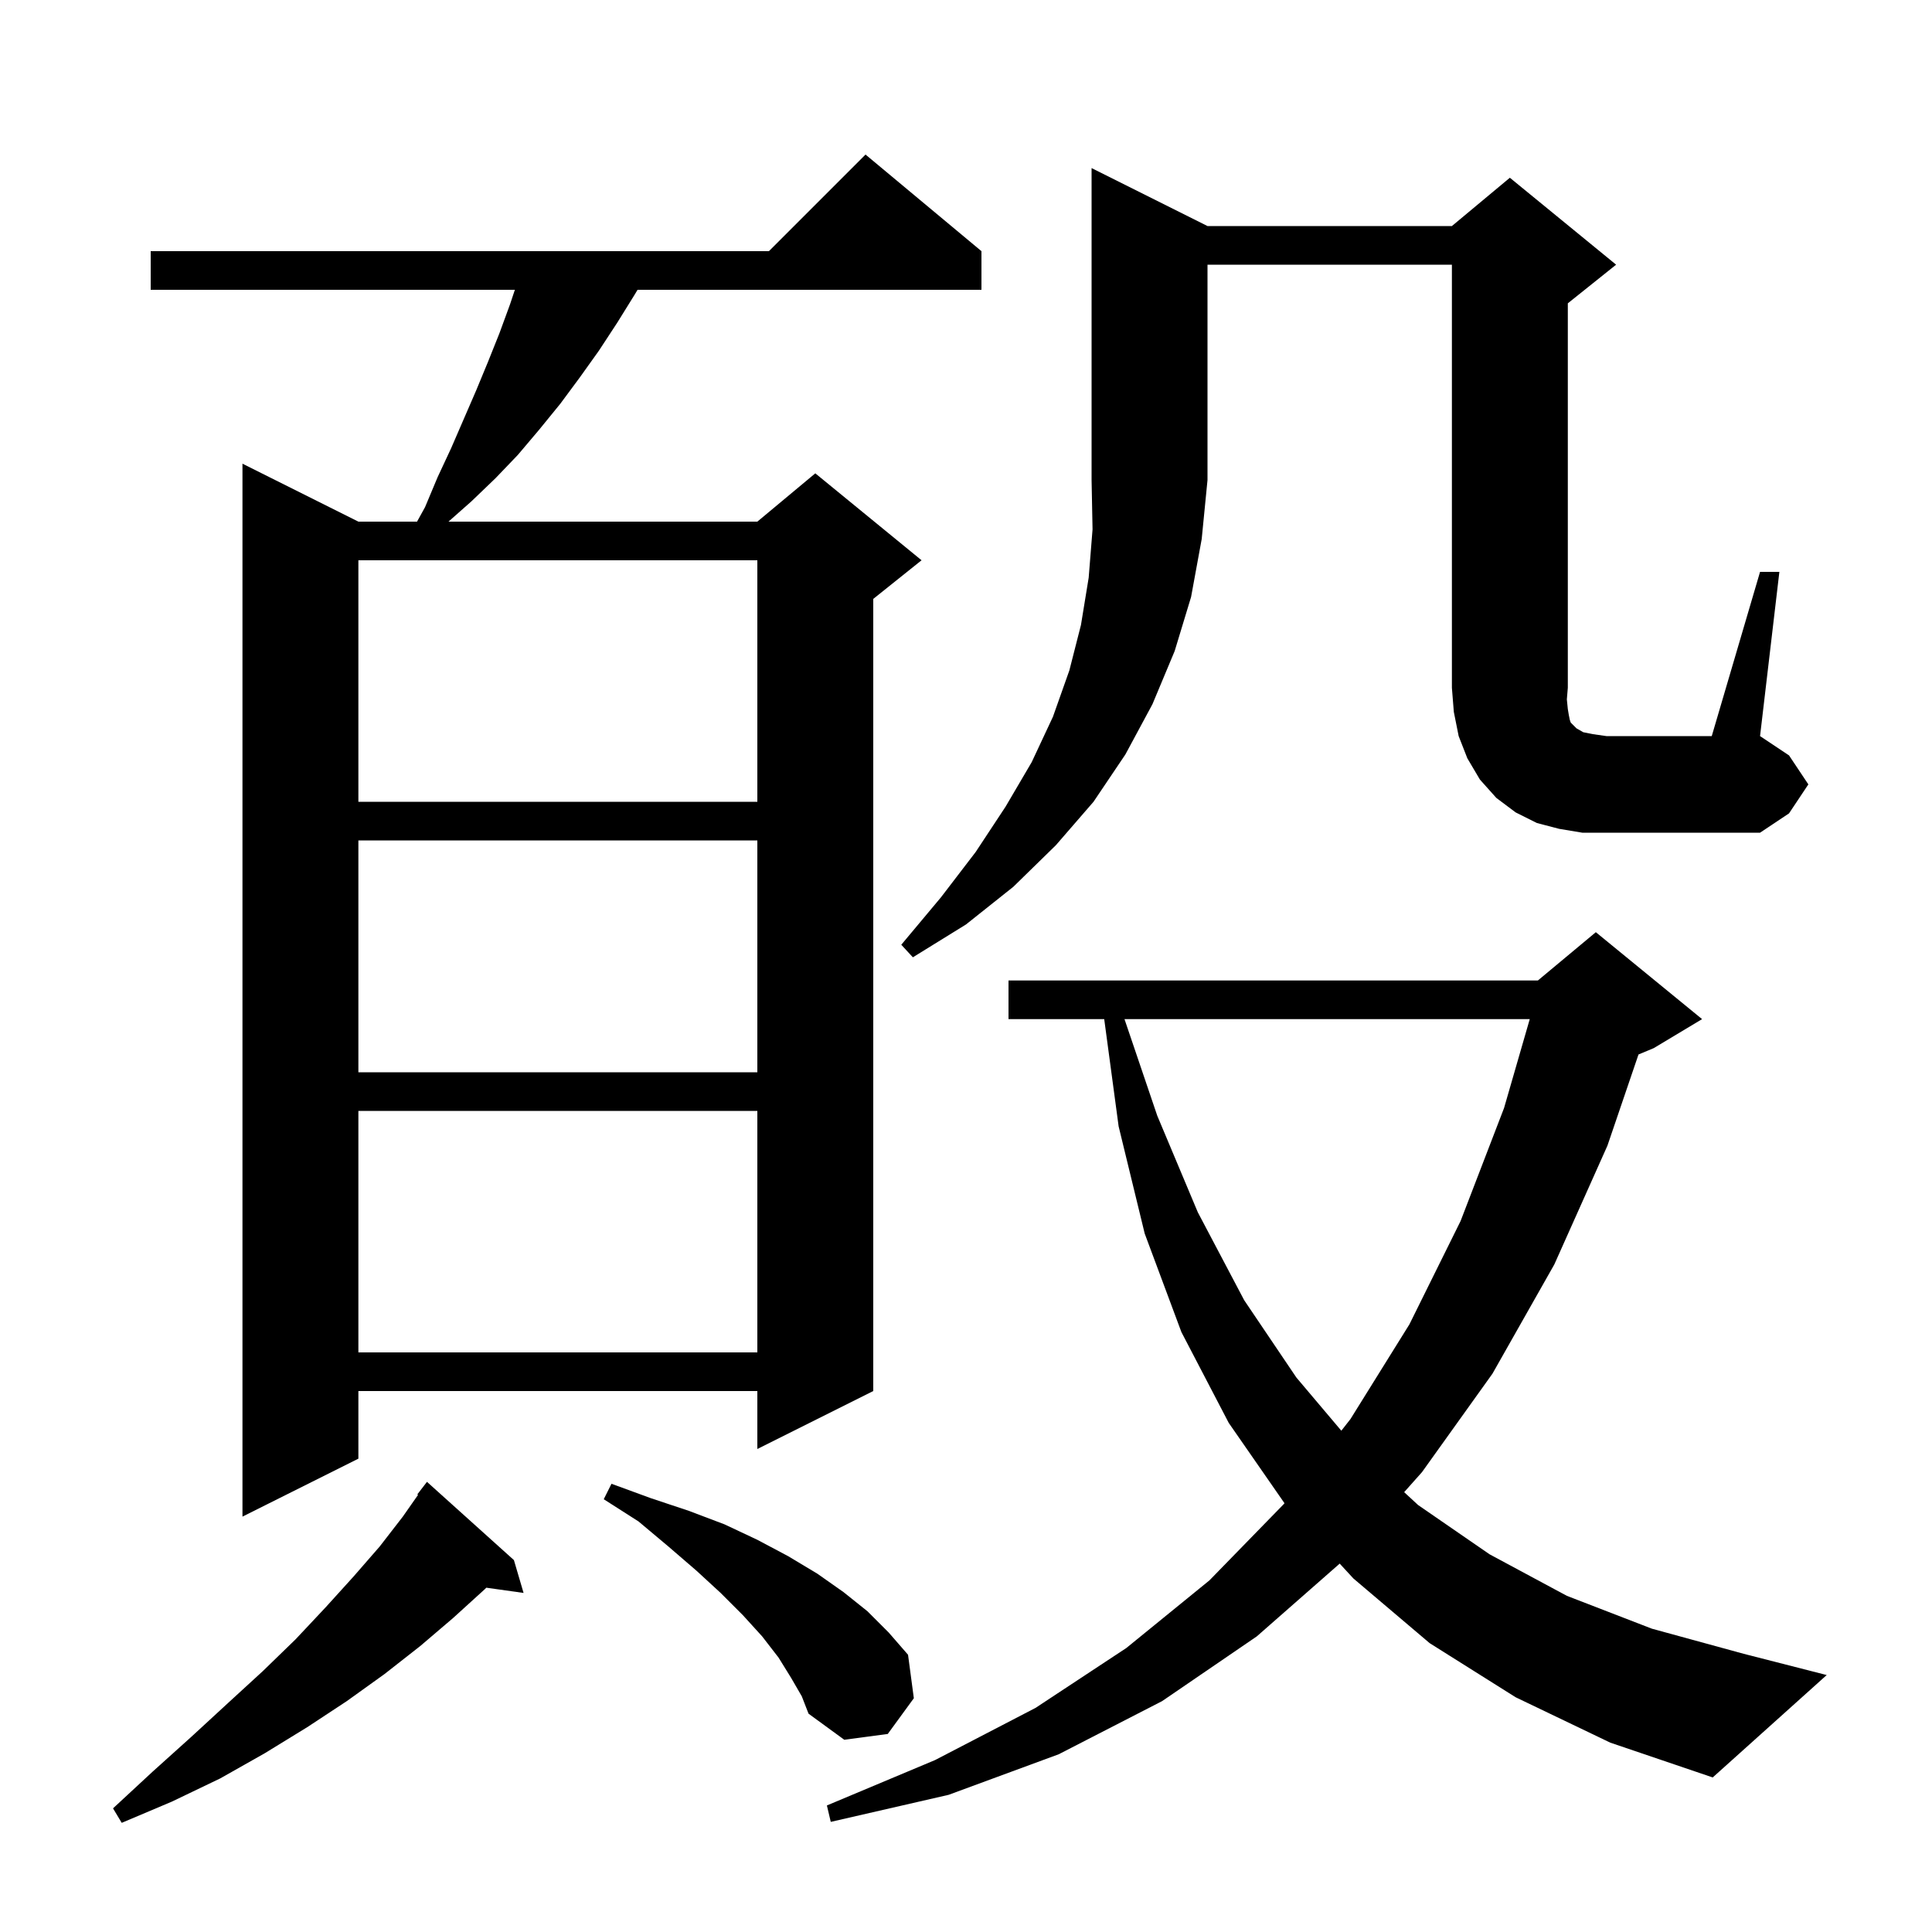
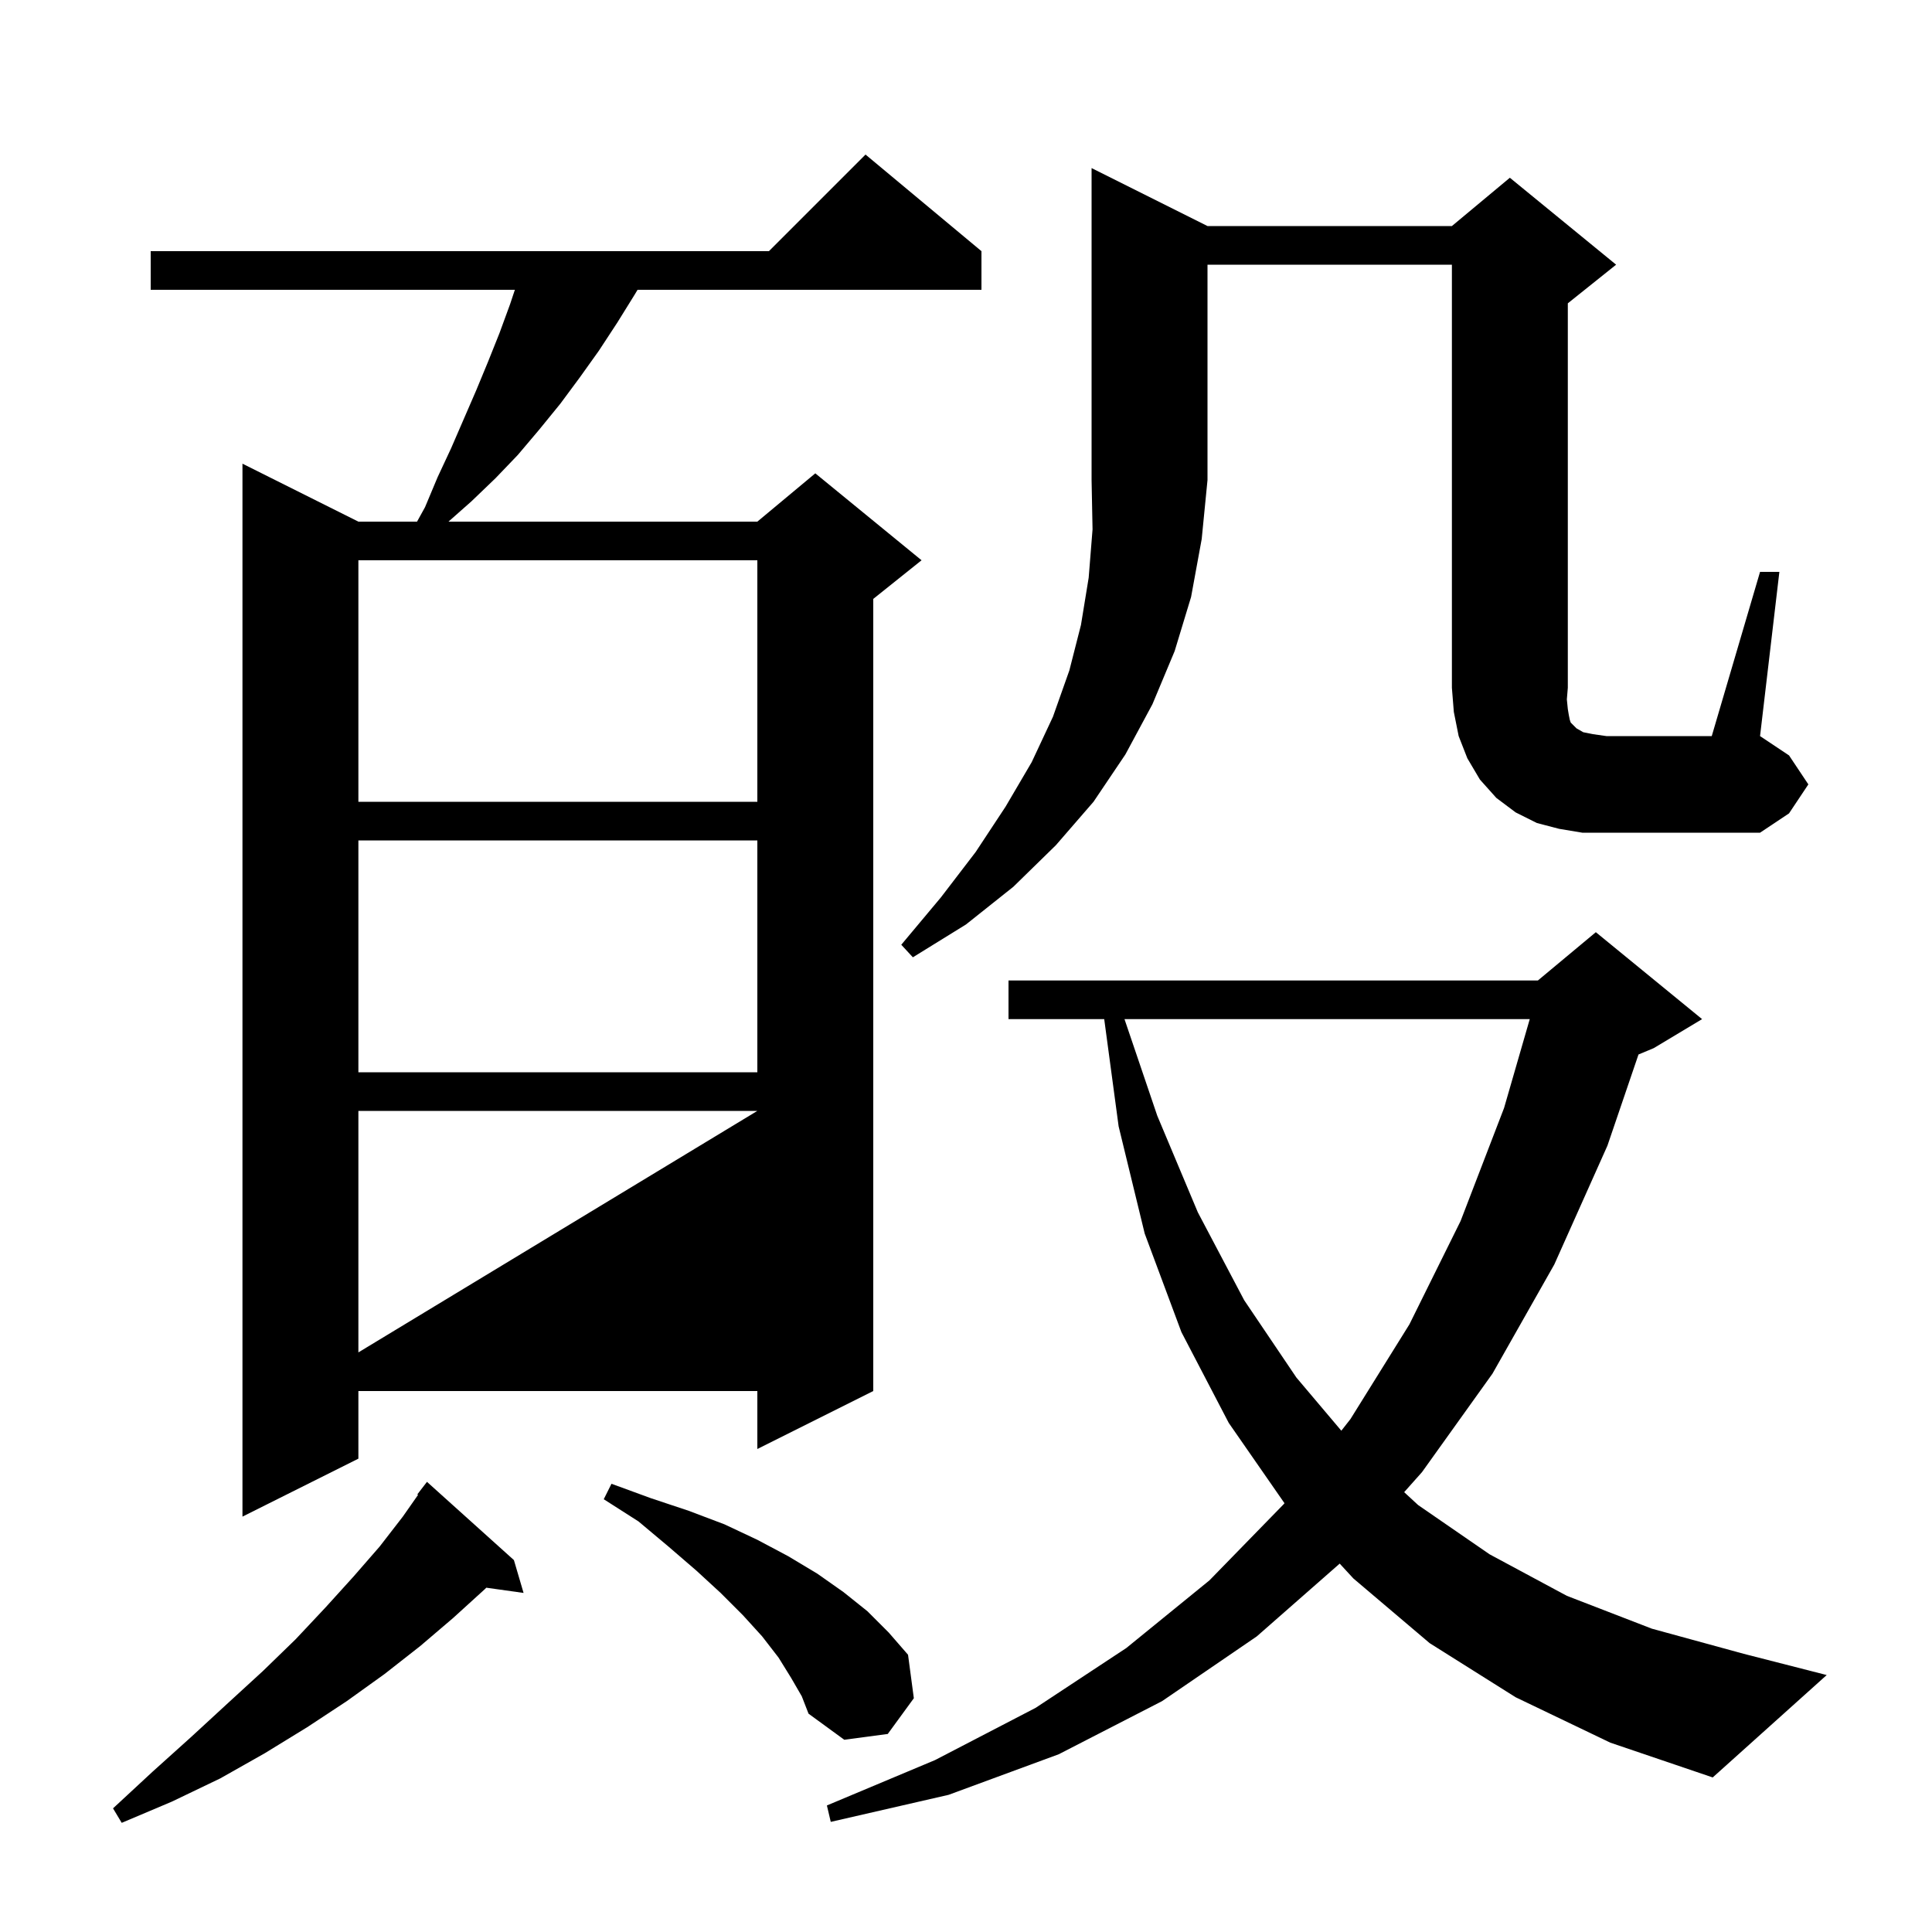
<svg xmlns="http://www.w3.org/2000/svg" version="1.1" baseProfile="full" viewBox="0 0 200 200" width="200" height="200">
  <g fill="currentColor">
-     <path d="M 53.2 161.5 L 54.2 164.9 L 50.342 164.358 L 50.2 164.5 L 46.9 167.5 L 43.5 170.4 L 39.8 173.3 L 35.9 176.1 L 31.8 178.8 L 27.4 181.5 L 22.8 184.1 L 17.8 186.5 L 12.6 188.7 L 11.7 187.2 L 15.8 183.4 L 19.8 179.8 L 23.6 176.3 L 27.2 173.0 L 30.6 169.7 L 33.7 166.4 L 36.6 163.2 L 39.3 160.1 L 41.7 157.0 L 43.275 154.751 L 43.2 154.7 L 44.2 153.4 Z M 156.9 175.7 L 148.0 170.1 L 140.1 163.4 L 138.685 161.864 L 130.1 169.4 L 120.3 176.1 L 109.6 181.6 L 98.2 185.8 L 86.0 188.6 L 85.6 186.9 L 96.8 182.2 L 107.2 176.8 L 116.6 170.6 L 125.2 163.6 L 132.9 155.7 L 132.969 155.612 L 127.2 147.3 L 122.3 137.9 L 118.5 127.7 L 115.8 116.6 L 114.308 105.5 L 104.4 105.5 L 104.4 101.5 L 159.2 101.5 L 165.2 96.5 L 176.2 105.5 L 171.2 108.5 L 169.617 109.16 L 166.4 118.6 L 160.9 130.9 L 154.5 142.2 L 147.2 152.4 L 145.359 154.468 L 146.8 155.8 L 154.2 160.9 L 162.2 165.2 L 171.0 168.6 L 180.5 171.2 L 189.1 173.4 L 177.3 184.0 L 166.7 180.4 Z M 81.9 173.7 L 80.6 171.6 L 78.9 169.4 L 76.9 167.2 L 74.6 164.9 L 72.1 162.6 L 69.2 160.1 L 66.1 157.5 L 62.5 155.2 L 63.3 153.6 L 67.4 155.1 L 71.3 156.4 L 75.0 157.8 L 78.4 159.4 L 81.6 161.1 L 84.6 162.9 L 87.3 164.8 L 89.8 166.8 L 92.0 169.0 L 94.0 171.3 L 94.6 175.8 L 91.9 179.5 L 87.4 180.1 L 83.7 177.4 L 83.0 175.6 Z M 101.6 26.0 L 101.6 30.0 L 66.0 30.0 L 65.7 30.5 L 63.9 33.4 L 62.0 36.3 L 60.0 39.1 L 58.0 41.8 L 55.8 44.5 L 53.6 47.1 L 51.3 49.5 L 48.8 51.9 L 46.426 54.0 L 78.4 54.0 L 84.4 49.0 L 95.4 58.0 L 90.4 62.0 L 90.4 144.0 L 78.4 150.0 L 78.4 144.0 L 37.1 144.0 L 37.1 151.0 L 25.1 157.0 L 25.1 48.0 L 37.1 54.0 L 43.172 54.0 L 44.0 52.5 L 45.3 49.4 L 46.7 46.4 L 49.3 40.4 L 50.5 37.5 L 51.7 34.5 L 52.8 31.5 L 53.3 30.0 L 15.6 30.0 L 15.6 26.0 L 79.6 26.0 L 89.6 16.0 Z M 116.407 105.5 L 119.8 115.5 L 124.0 125.5 L 128.8 134.6 L 134.2 142.6 L 138.854 148.107 L 139.8 146.9 L 145.9 137.1 L 151.2 126.4 L 155.7 114.7 L 158.359 105.5 Z M 37.1 115.0 L 37.1 140.0 L 78.4 140.0 L 78.4 115.0 Z M 37.1 87.0 L 37.1 111.0 L 78.4 111.0 L 78.4 87.0 Z M 125.0 23.4 L 150.3 23.4 L 156.3 18.4 L 167.3 27.4 L 162.3 31.4 L 162.3 71.2 L 162.2 72.4 L 162.3 73.4 L 162.4 74.0 L 162.5 74.5 L 162.6 74.8 L 163.2 75.4 L 163.9 75.8 L 164.9 76.0 L 166.3 76.2 L 177.2 76.2 L 182.2 59.2 L 184.2 59.2 L 182.2 76.2 L 185.2 78.2 L 187.2 81.2 L 185.2 84.2 L 182.2 86.2 L 163.8 86.2 L 161.4 85.8 L 159.1 85.2 L 156.9 84.1 L 154.9 82.6 L 153.2 80.7 L 151.9 78.5 L 151.0 76.2 L 150.5 73.7 L 150.3 71.2 L 150.3 27.4 L 125.0 27.4 L 125.0 49.7 L 124.4 55.8 L 123.3 61.8 L 121.6 67.4 L 119.3 72.9 L 116.5 78.1 L 113.2 83.0 L 109.3 87.5 L 104.9 91.8 L 100.0 95.7 L 94.5 99.1 L 93.3 97.8 L 97.4 92.9 L 101.0 88.2 L 104.1 83.5 L 106.8 78.9 L 109.0 74.2 L 110.7 69.4 L 111.9 64.7 L 112.7 59.8 L 113.1 54.8 L 113.0 49.7 L 113.0 17.4 Z M 37.1 58.0 L 37.1 83.0 L 78.4 83.0 L 78.4 58.0 Z " />
+     <path d="M 53.2 161.5 L 54.2 164.9 L 50.342 164.358 L 50.2 164.5 L 46.9 167.5 L 43.5 170.4 L 39.8 173.3 L 35.9 176.1 L 31.8 178.8 L 27.4 181.5 L 22.8 184.1 L 17.8 186.5 L 12.6 188.7 L 11.7 187.2 L 15.8 183.4 L 19.8 179.8 L 23.6 176.3 L 27.2 173.0 L 30.6 169.7 L 33.7 166.4 L 36.6 163.2 L 39.3 160.1 L 41.7 157.0 L 43.275 154.751 L 43.2 154.7 L 44.2 153.4 Z M 156.9 175.7 L 148.0 170.1 L 140.1 163.4 L 138.685 161.864 L 130.1 169.4 L 120.3 176.1 L 109.6 181.6 L 98.2 185.8 L 86.0 188.6 L 85.6 186.9 L 96.8 182.2 L 107.2 176.8 L 116.6 170.6 L 125.2 163.6 L 132.9 155.7 L 132.969 155.612 L 127.2 147.3 L 122.3 137.9 L 118.5 127.7 L 115.8 116.6 L 114.308 105.5 L 104.4 105.5 L 104.4 101.5 L 159.2 101.5 L 165.2 96.5 L 176.2 105.5 L 171.2 108.5 L 169.617 109.16 L 166.4 118.6 L 160.9 130.9 L 154.5 142.2 L 147.2 152.4 L 145.359 154.468 L 146.8 155.8 L 154.2 160.9 L 162.2 165.2 L 171.0 168.6 L 180.5 171.2 L 189.1 173.4 L 177.3 184.0 L 166.7 180.4 Z M 81.9 173.7 L 80.6 171.6 L 78.9 169.4 L 76.9 167.2 L 74.6 164.9 L 72.1 162.6 L 69.2 160.1 L 66.1 157.5 L 62.5 155.2 L 63.3 153.6 L 67.4 155.1 L 71.3 156.4 L 75.0 157.8 L 78.4 159.4 L 81.6 161.1 L 84.6 162.9 L 87.3 164.8 L 89.8 166.8 L 92.0 169.0 L 94.0 171.3 L 94.6 175.8 L 91.9 179.5 L 87.4 180.1 L 83.7 177.4 L 83.0 175.6 Z M 101.6 26.0 L 101.6 30.0 L 66.0 30.0 L 65.7 30.5 L 63.9 33.4 L 62.0 36.3 L 60.0 39.1 L 58.0 41.8 L 55.8 44.5 L 53.6 47.1 L 51.3 49.5 L 48.8 51.9 L 46.426 54.0 L 78.4 54.0 L 84.4 49.0 L 95.4 58.0 L 90.4 62.0 L 90.4 144.0 L 78.4 150.0 L 78.4 144.0 L 37.1 144.0 L 37.1 151.0 L 25.1 157.0 L 25.1 48.0 L 37.1 54.0 L 43.172 54.0 L 44.0 52.5 L 45.3 49.4 L 46.7 46.4 L 49.3 40.4 L 50.5 37.5 L 51.7 34.5 L 52.8 31.5 L 53.3 30.0 L 15.6 30.0 L 15.6 26.0 L 79.6 26.0 L 89.6 16.0 Z M 116.407 105.5 L 119.8 115.5 L 124.0 125.5 L 128.8 134.6 L 134.2 142.6 L 138.854 148.107 L 139.8 146.9 L 145.9 137.1 L 151.2 126.4 L 155.7 114.7 L 158.359 105.5 Z M 37.1 115.0 L 37.1 140.0 L 78.4 115.0 Z M 37.1 87.0 L 37.1 111.0 L 78.4 111.0 L 78.4 87.0 Z M 125.0 23.4 L 150.3 23.4 L 156.3 18.4 L 167.3 27.4 L 162.3 31.4 L 162.3 71.2 L 162.2 72.4 L 162.3 73.4 L 162.4 74.0 L 162.5 74.5 L 162.6 74.8 L 163.2 75.4 L 163.9 75.8 L 164.9 76.0 L 166.3 76.2 L 177.2 76.2 L 182.2 59.2 L 184.2 59.2 L 182.2 76.2 L 185.2 78.2 L 187.2 81.2 L 185.2 84.2 L 182.2 86.2 L 163.8 86.2 L 161.4 85.8 L 159.1 85.2 L 156.9 84.1 L 154.9 82.6 L 153.2 80.7 L 151.9 78.5 L 151.0 76.2 L 150.5 73.7 L 150.3 71.2 L 150.3 27.4 L 125.0 27.4 L 125.0 49.7 L 124.4 55.8 L 123.3 61.8 L 121.6 67.4 L 119.3 72.9 L 116.5 78.1 L 113.2 83.0 L 109.3 87.5 L 104.9 91.8 L 100.0 95.7 L 94.5 99.1 L 93.3 97.8 L 97.4 92.9 L 101.0 88.2 L 104.1 83.5 L 106.8 78.9 L 109.0 74.2 L 110.7 69.4 L 111.9 64.7 L 112.7 59.8 L 113.1 54.8 L 113.0 49.7 L 113.0 17.4 Z M 37.1 58.0 L 37.1 83.0 L 78.4 83.0 L 78.4 58.0 Z " />
  </g>
</svg>